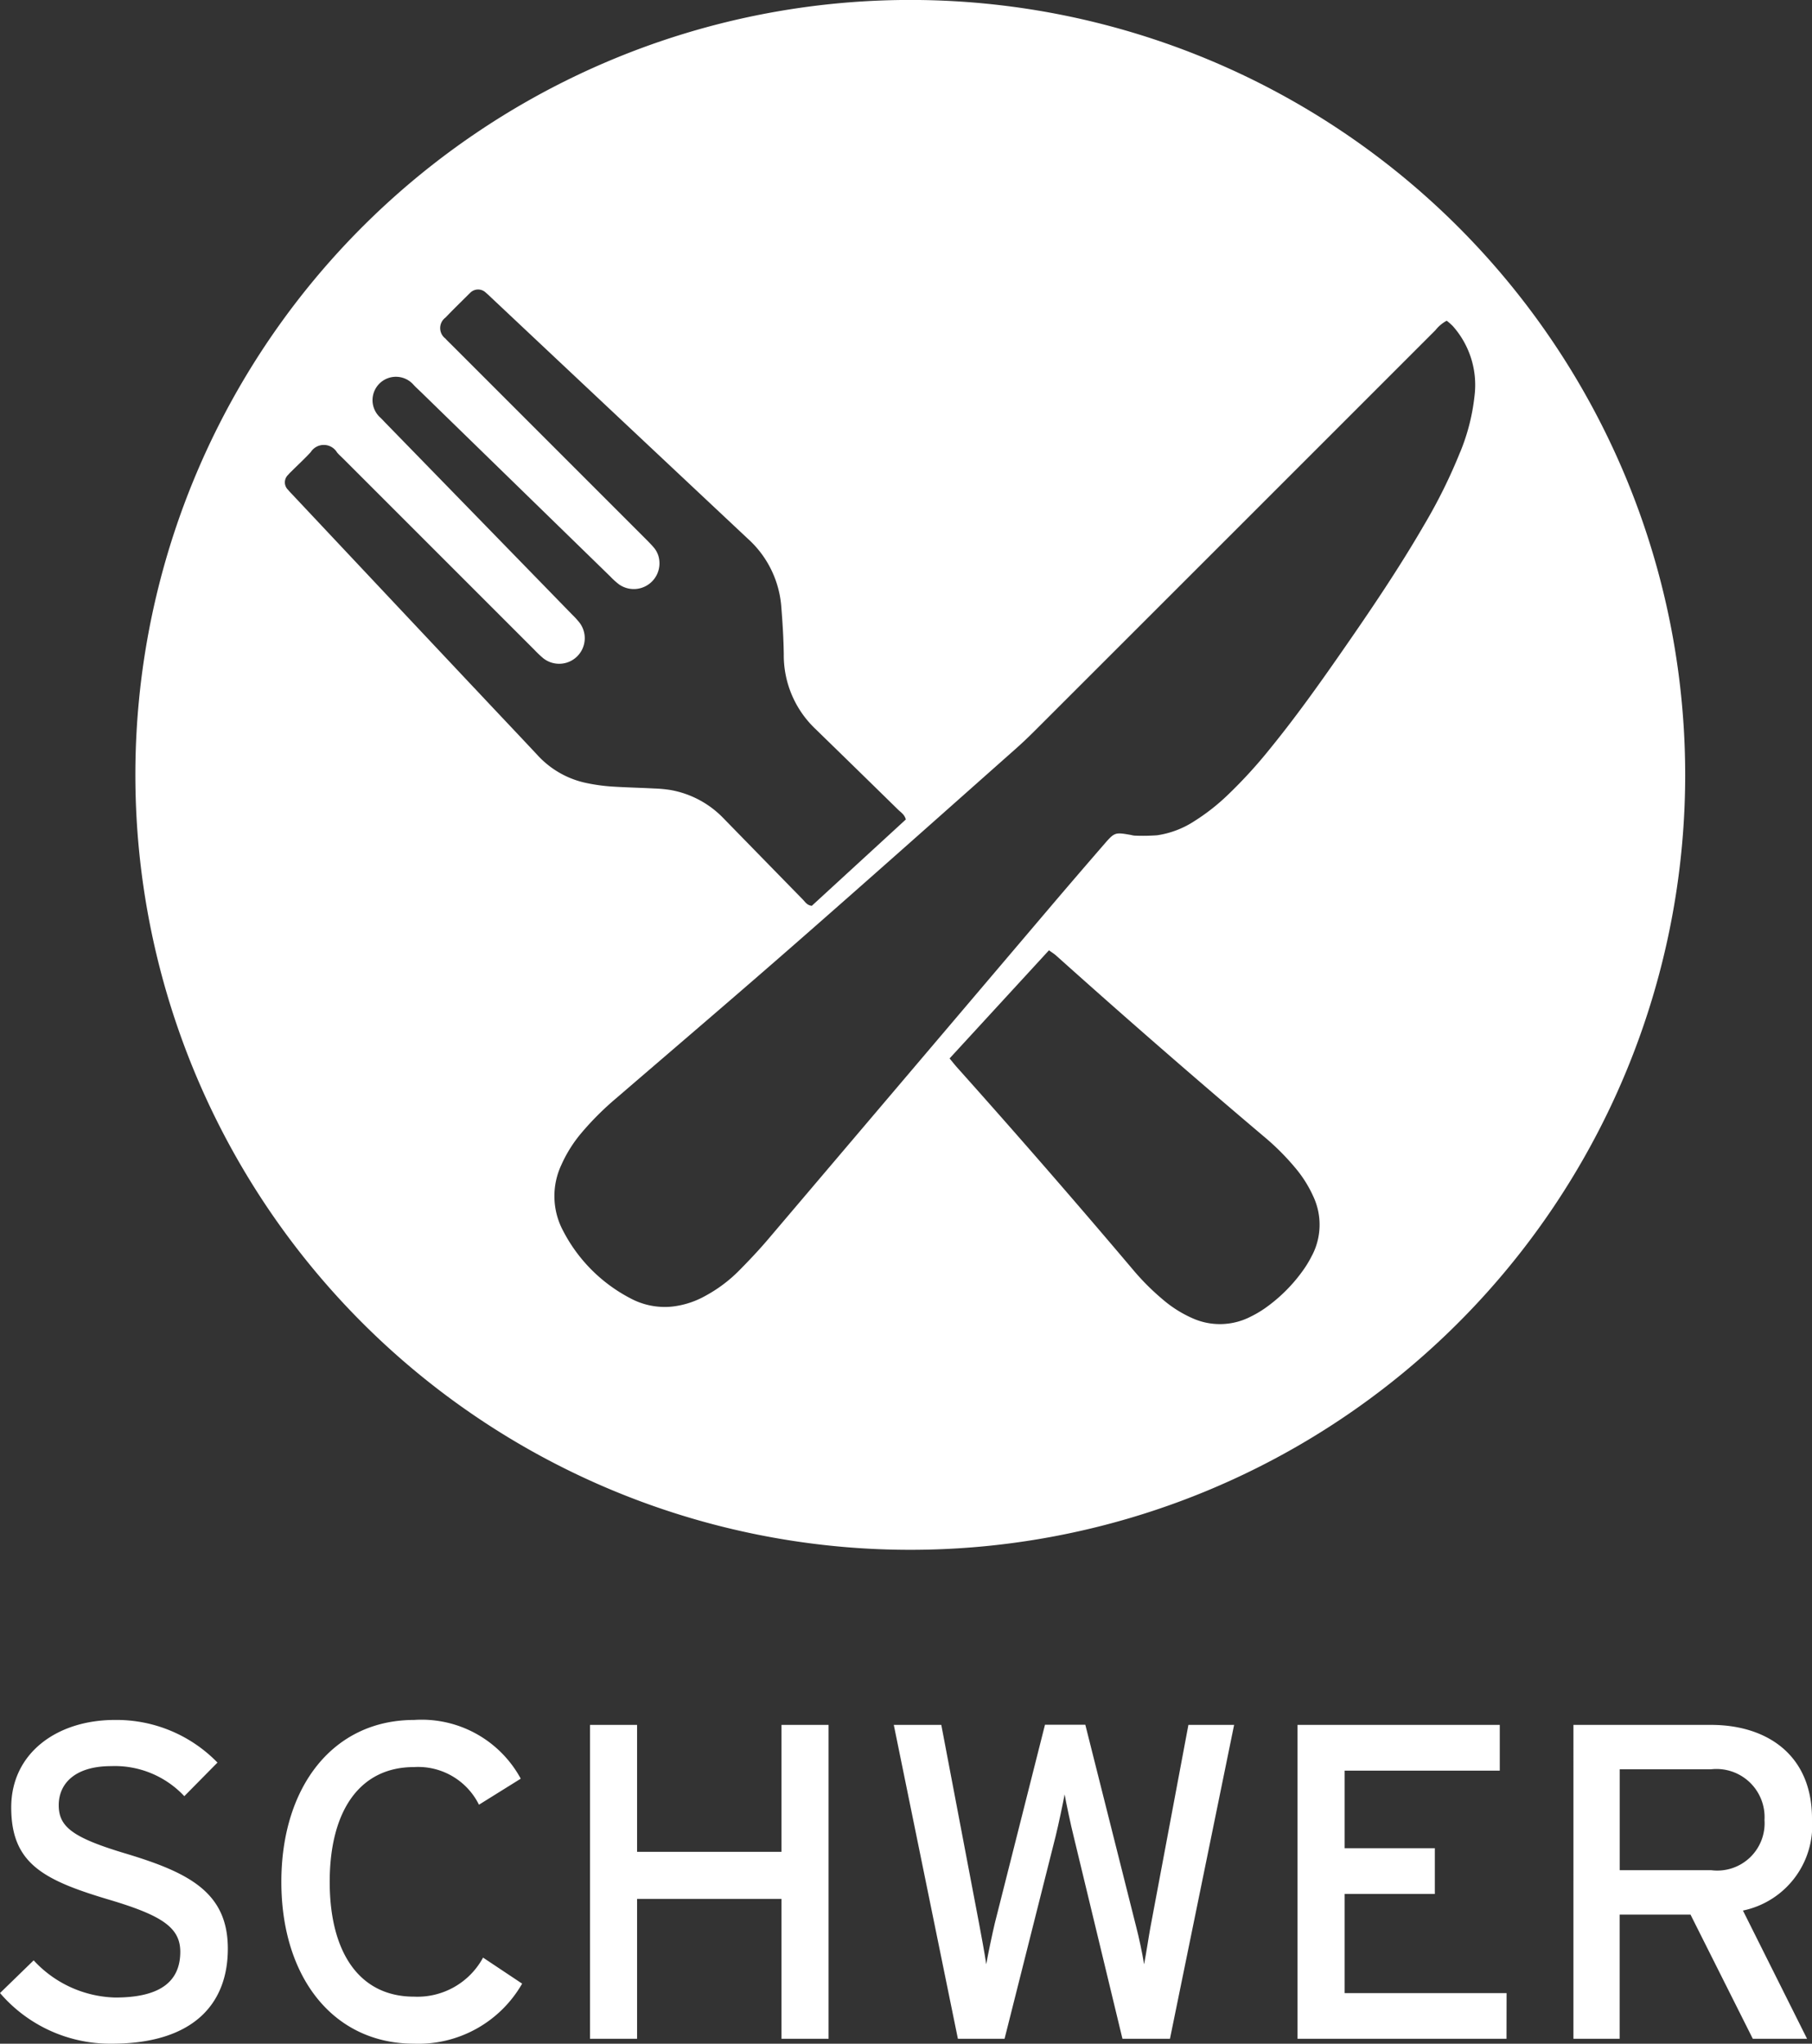
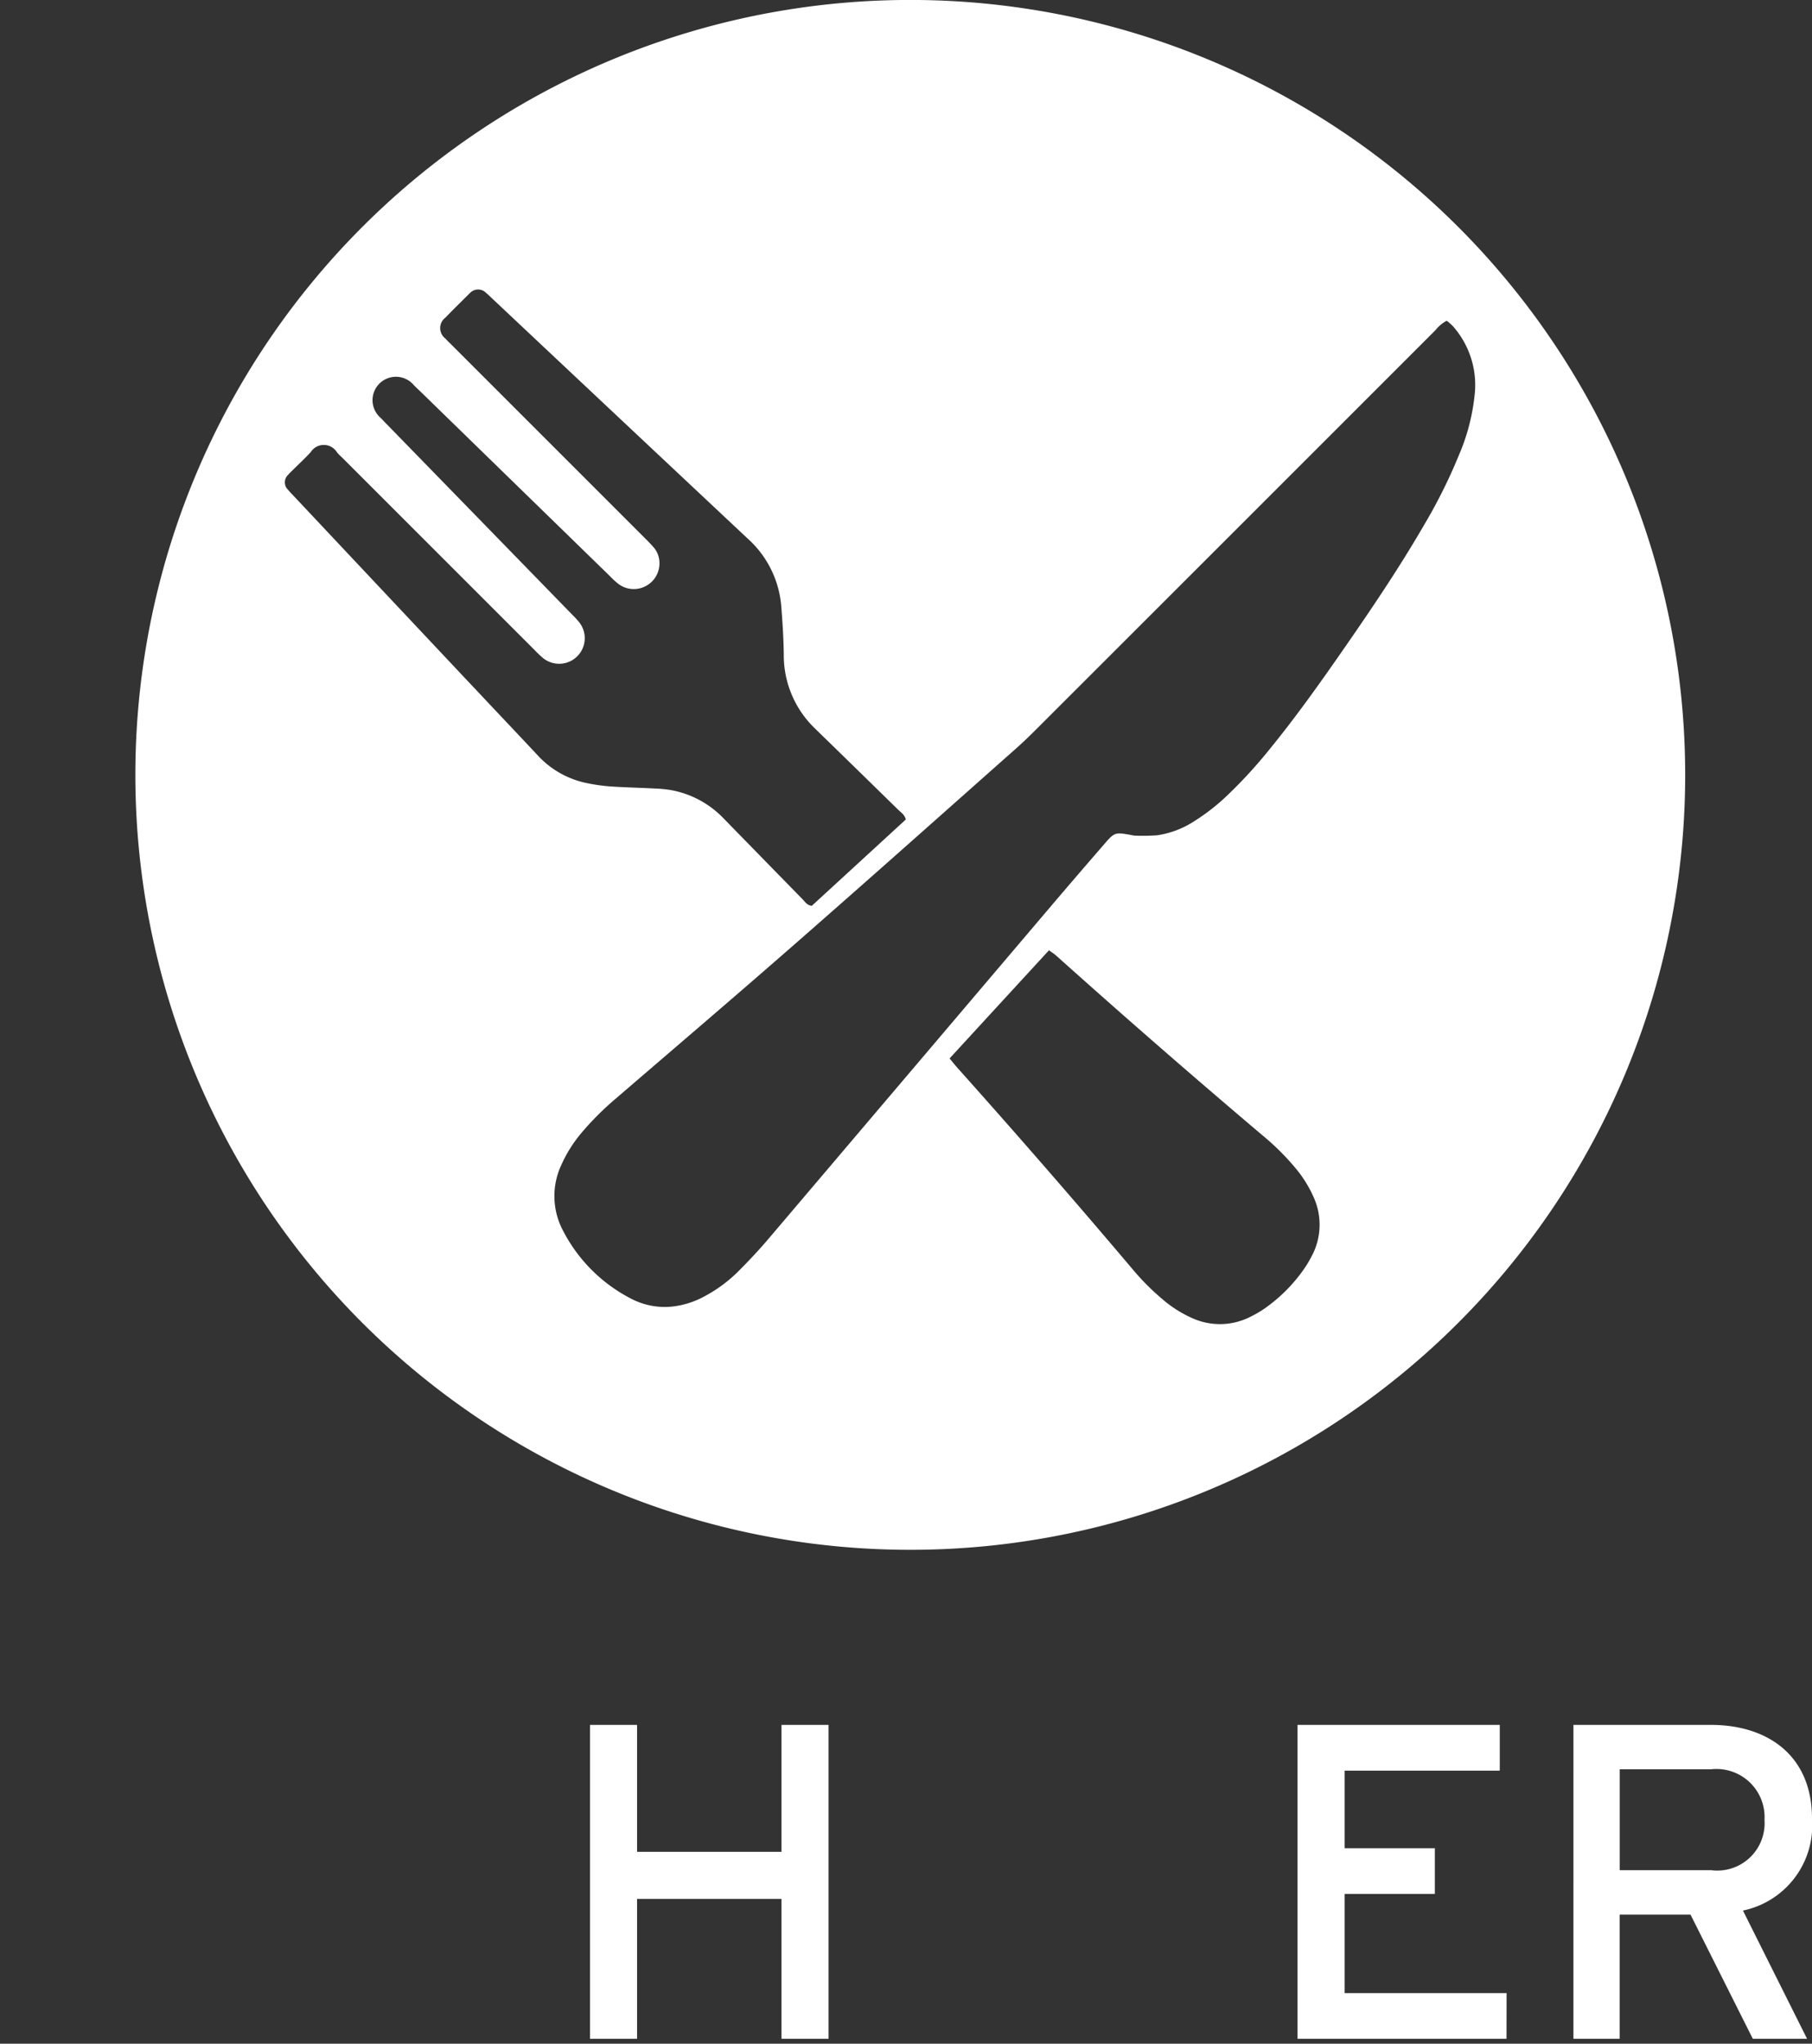
<svg xmlns="http://www.w3.org/2000/svg" width="74.759" height="84.316" viewBox="0 0 74.759 84.316">
  <rect x="0" y="0" width="74.759" height="84.316" fill="#333333" stroke="none" />
  <g transform="translate(0 70.959)">
-     <path d="M784.416,200.036c0,2.332-1.481,3.922-4.792,3.922a5.99,5.99,0,0,1-4.607-2.09l1.388-1.349a4.734,4.734,0,0,0,3.367,1.534c1.812,0,2.682-.629,2.682-1.888,0-1-.759-1.5-2.925-2.145-2.736-.814-4.05-1.5-4.05-3.811,0-2.238,1.886-3.608,4.274-3.608a5.8,5.8,0,0,1,4.235,1.759l-1.368,1.386a3.924,3.924,0,0,0-3.017-1.24c-1.516,0-2.164.74-2.164,1.611,0,.907.592,1.351,2.83,2.016C782.822,196.909,784.416,197.724,784.416,200.036Z" transform="translate(-775.016 -190.601)" fill="#fff" />
-     <path d="M790.594,201.48a4.931,4.931,0,0,1-4.457,2.478c-3.349,0-5.477-2.756-5.477-6.676s2.129-6.681,5.477-6.681a4.649,4.649,0,0,1,4.4,2.423l-1.724,1.074a2.8,2.8,0,0,0-2.68-1.553c-2.259,0-3.478,1.831-3.478,4.737s1.22,4.735,3.478,4.735a3.079,3.079,0,0,0,2.849-1.611Z" transform="translate(-769.052 -190.601)" fill="#fff" />
    <path d="M796.693,203.65h-1.942v-5.771h-5.959v5.771h-1.942V190.7h1.942v5.237h5.959V190.7h1.942Z" transform="translate(-762.508 -190.496)" fill="#fff" />
-     <path d="M806.986,190.7l-2.647,12.95h-1.96l-2.016-8.361c-.113-.444-.315-1.407-.37-1.722-.057.315-.259,1.277-.37,1.722l-2.108,8.361h-1.925l-2.645-12.95h1.96l1.555,8.176c.074.389.239,1.279.3,1.7.072-.424.259-1.294.35-1.682l2.073-8.2h1.664l2.11,8.382c.093.352.241,1.035.315,1.5.093-.481.2-1.2.259-1.516L805.1,190.7Z" transform="translate(-756.069 -190.496)" fill="#fff" />
    <path d="M809.665,203.65h-8.622V190.7h8.344v1.888h-6.4v3.2h3.721v1.888h-3.721v4.089h6.681Z" transform="translate(-747.51 -190.496)" fill="#fff" />
    <path d="M816.42,194.567a3.59,3.59,0,0,1-2.849,3.793l2.645,5.29h-2.238l-2.571-5.124h-2.923v5.124h-1.907V190.7h5.681C814.515,190.7,816.42,191.9,816.42,194.567Zm-1.96.056a1.985,1.985,0,0,0-2.2-2.092h-3.774v4.163h3.774A1.952,1.952,0,0,0,814.46,194.622Z" transform="translate(-741.661 -190.496)" fill="#fff" />
  </g>
  <path d="M809.7,156.1a31.971,31.971,0,1,0,31.973,31.971A31.972,31.972,0,0,0,809.7,156.1Zm-17.983,28.39q-3.727-3.961-7.452-7.925c-.078-.084-.162-.165-.232-.253a.424.424,0,0,1,0-.619,1.48,1.48,0,0,1,.136-.142c.265-.267.547-.522.8-.8a.637.637,0,0,1,1.082.016c.084.1.185.187.278.28l7.865,7.865a4.608,4.608,0,0,0,.356.339,1.056,1.056,0,0,0,1.489-1.481,3.773,3.773,0,0,0-.3-.325q-3.844-3.949-7.693-7.9c-.068-.07-.134-.144-.206-.212a.965.965,0,1,1,1.374-1.349c.1.107.212.206.317.309l7.793,7.592a3.067,3.067,0,0,0,.364.329,1.06,1.06,0,0,0,1.662-.965.978.978,0,0,0-.247-.578c-.107-.123-.224-.241-.339-.356q-3.986-3.986-7.97-7.97c-.093-.093-.189-.183-.277-.28a.539.539,0,0,1,.01-.862c.317-.333.648-.652.973-.977l.035-.033a.457.457,0,0,1,.662-.01c.089.072.169.154.253.232q5.269,4.958,10.547,9.91a4.207,4.207,0,0,1,1.386,2.843c.051.636.09,1.275.1,1.915a4.188,4.188,0,0,0,1.3,3.087q1.709,1.663,3.414,3.334c.115.113.269.2.321.407l-3.879,3.562c-.206-.025-.278-.169-.379-.269q-1.635-1.672-3.266-3.344a4,4,0,0,0-2.178-1.164,5.43,5.43,0,0,0-.685-.064c-.59-.031-1.181-.043-1.769-.082a7.4,7.4,0,0,1-.975-.134,3.776,3.776,0,0,1-2.065-1.16C793.456,186.329,792.584,185.414,791.721,184.492Zm34.563,23.4a4.364,4.364,0,0,1-.35.59,6.585,6.585,0,0,1-1.592,1.594,4.463,4.463,0,0,1-.592.348,2.768,2.768,0,0,1-2.423.056,4.914,4.914,0,0,1-1.2-.761,10,10,0,0,1-1.25-1.253q-3.573-4.224-7.263-8.349c-.086-.1-.167-.2-.286-.346l4.1-4.461c.115.084.21.142.292.214q4.23,3.792,8.567,7.462a10.132,10.132,0,0,1,1.32,1.32,5.012,5.012,0,0,1,.728,1.162A2.748,2.748,0,0,1,826.283,207.889Zm6.109-33.138a21.945,21.945,0,0,1-1.483,3c-1.053,1.818-2.232,3.556-3.431,5.28-.936,1.347-1.89,2.682-2.927,3.955a19.7,19.7,0,0,1-1.759,1.923,8.549,8.549,0,0,1-1.354,1.061,3.82,3.82,0,0,1-1.551.592,8.235,8.235,0,0,1-.93.014.888.888,0,0,1-.144-.027c-.672-.117-.675-.119-1.137.415q-.966,1.114-1.925,2.238-5.927,6.979-11.851,13.956c-.4.475-.831.932-1.269,1.374a5.911,5.911,0,0,1-1.374,1.028,3.619,3.619,0,0,1-1.395.448,3,3,0,0,1-1.713-.348,6.5,6.5,0,0,1-2.768-2.781,3.033,3.033,0,0,1-.076-2.709,5.533,5.533,0,0,1,.833-1.329,12.082,12.082,0,0,1,1.464-1.456c2.487-2.141,4.984-4.27,7.452-6.432,2.987-2.614,5.952-5.255,8.923-7.89.343-.3.677-.623,1-.948q8.2-8.194,16.395-16.391a1.486,1.486,0,0,1,.465-.391,2.517,2.517,0,0,1,.249.218,3.656,3.656,0,0,1,.9,2.871A8.5,8.5,0,0,1,832.392,174.751Z" transform="translate(-772.146 -156.102)" fill="#fff" />
</svg>